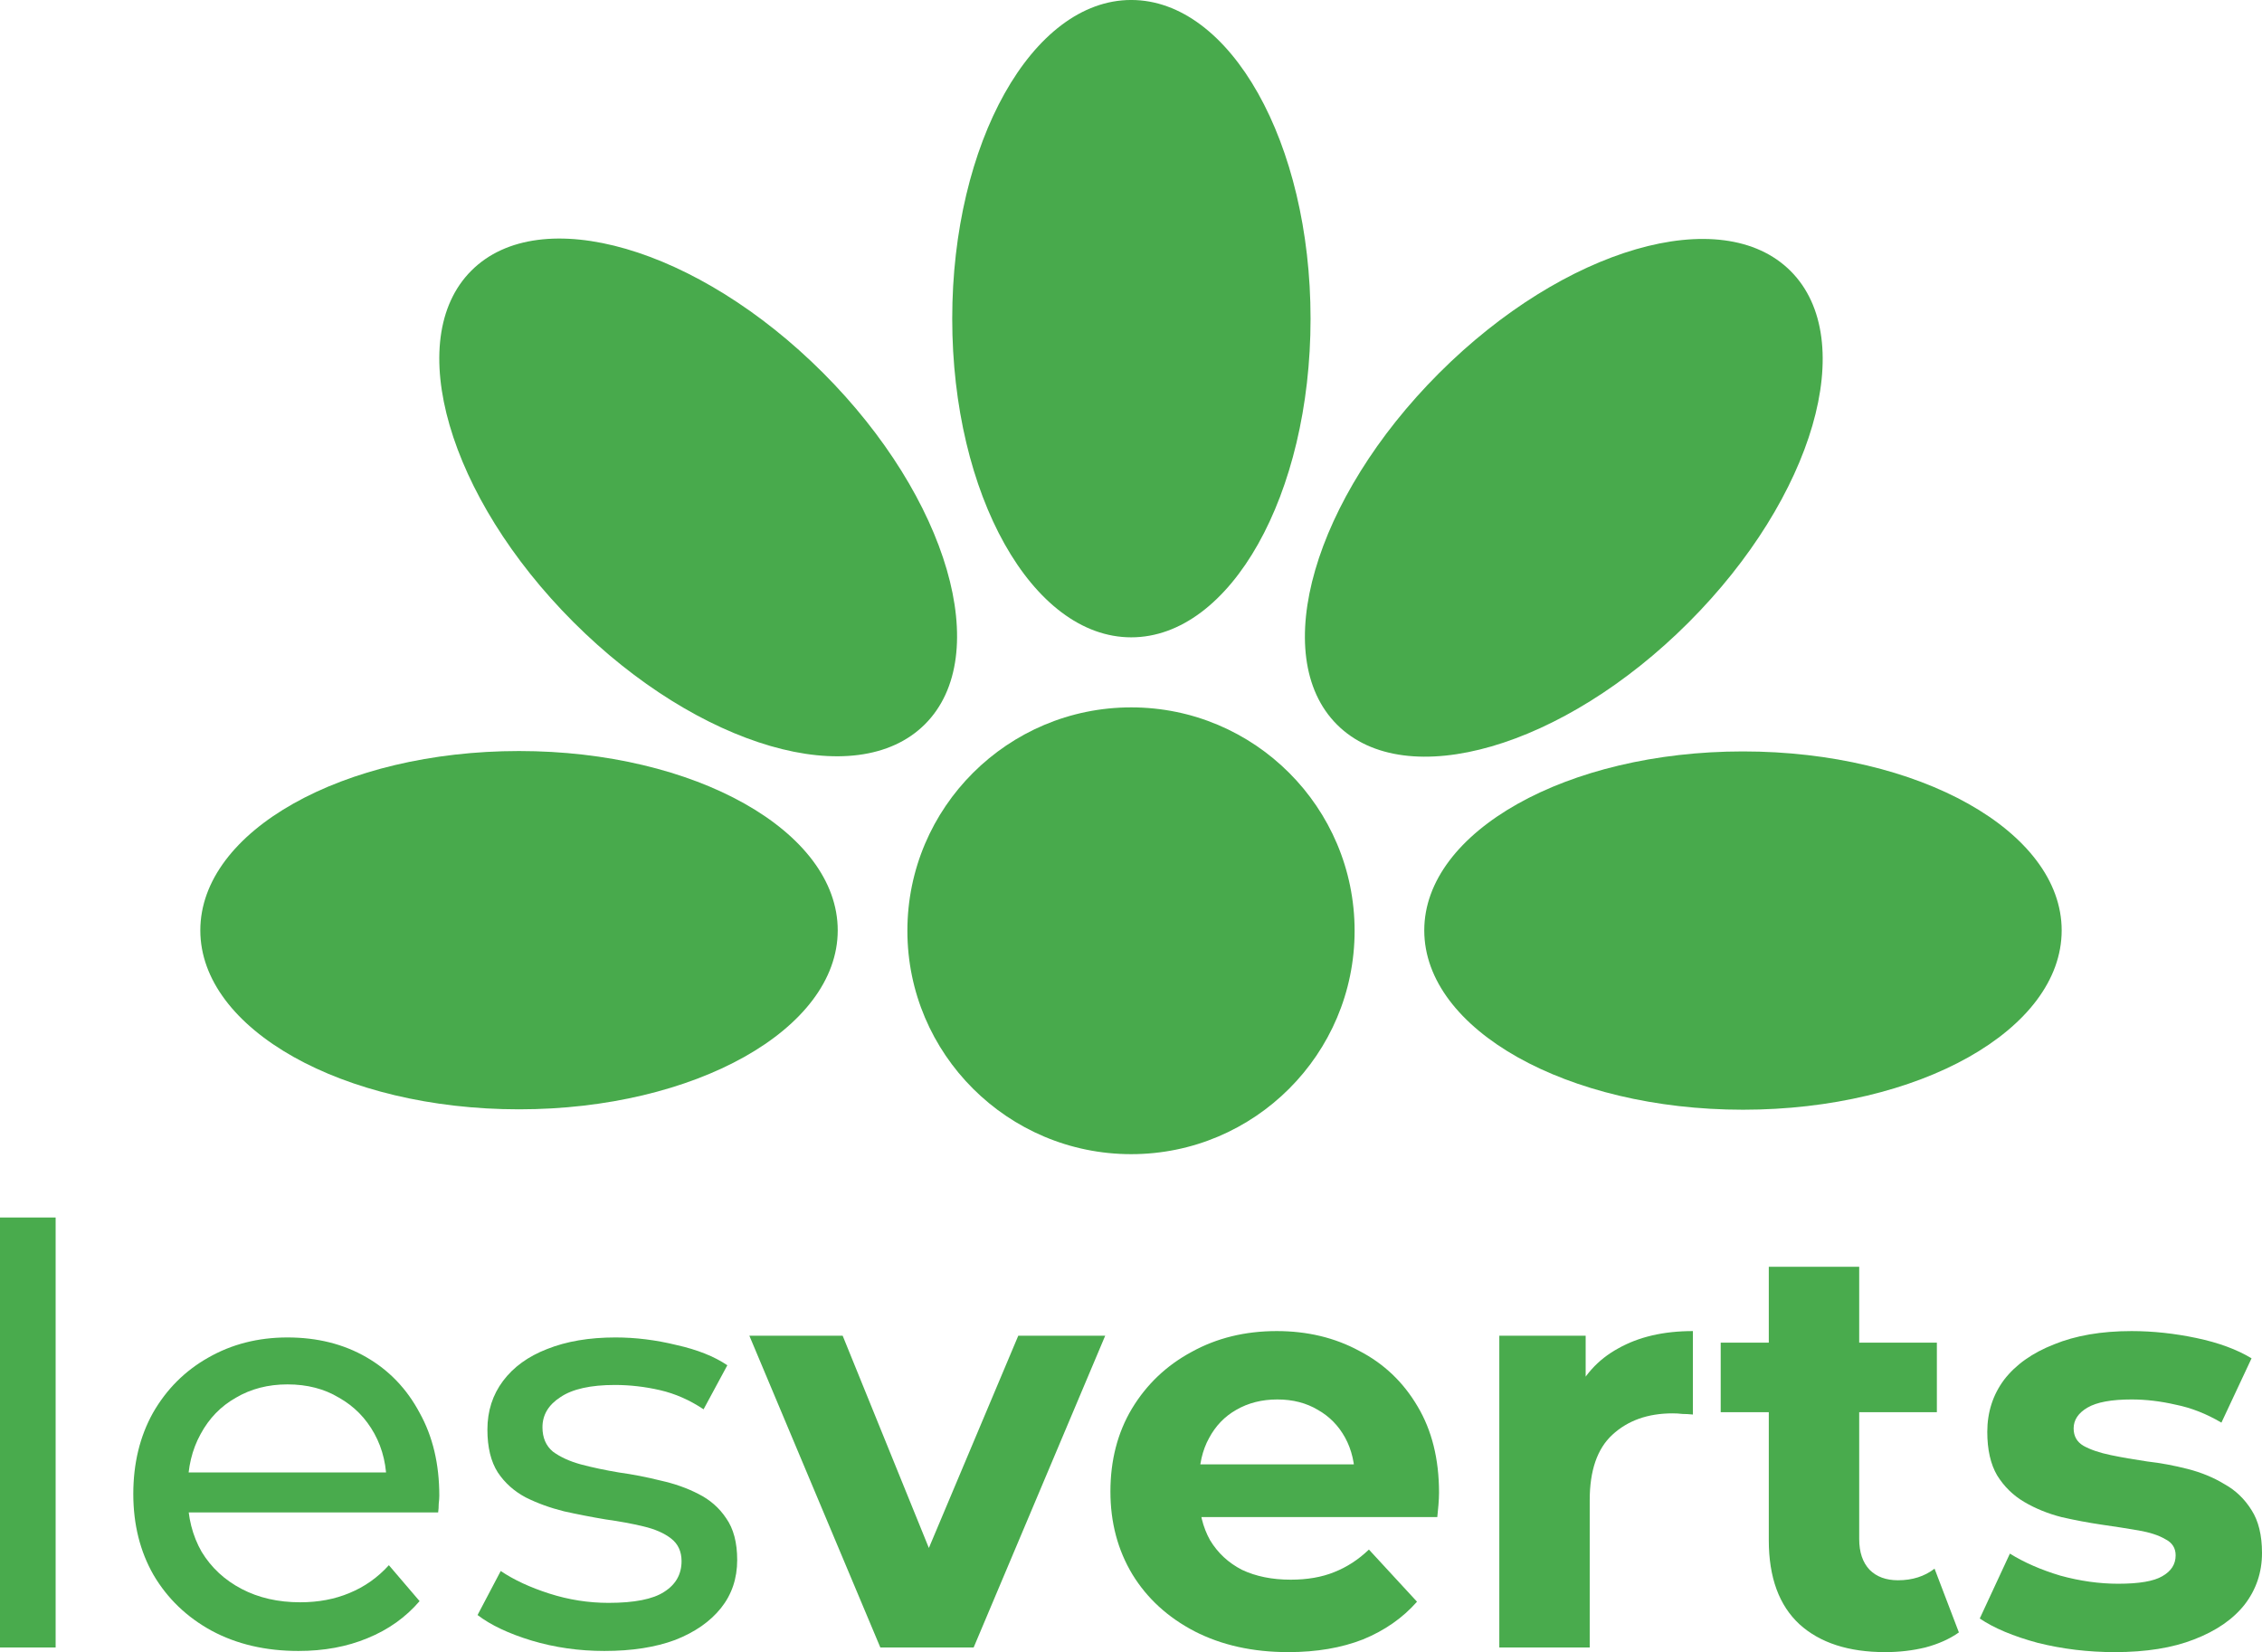
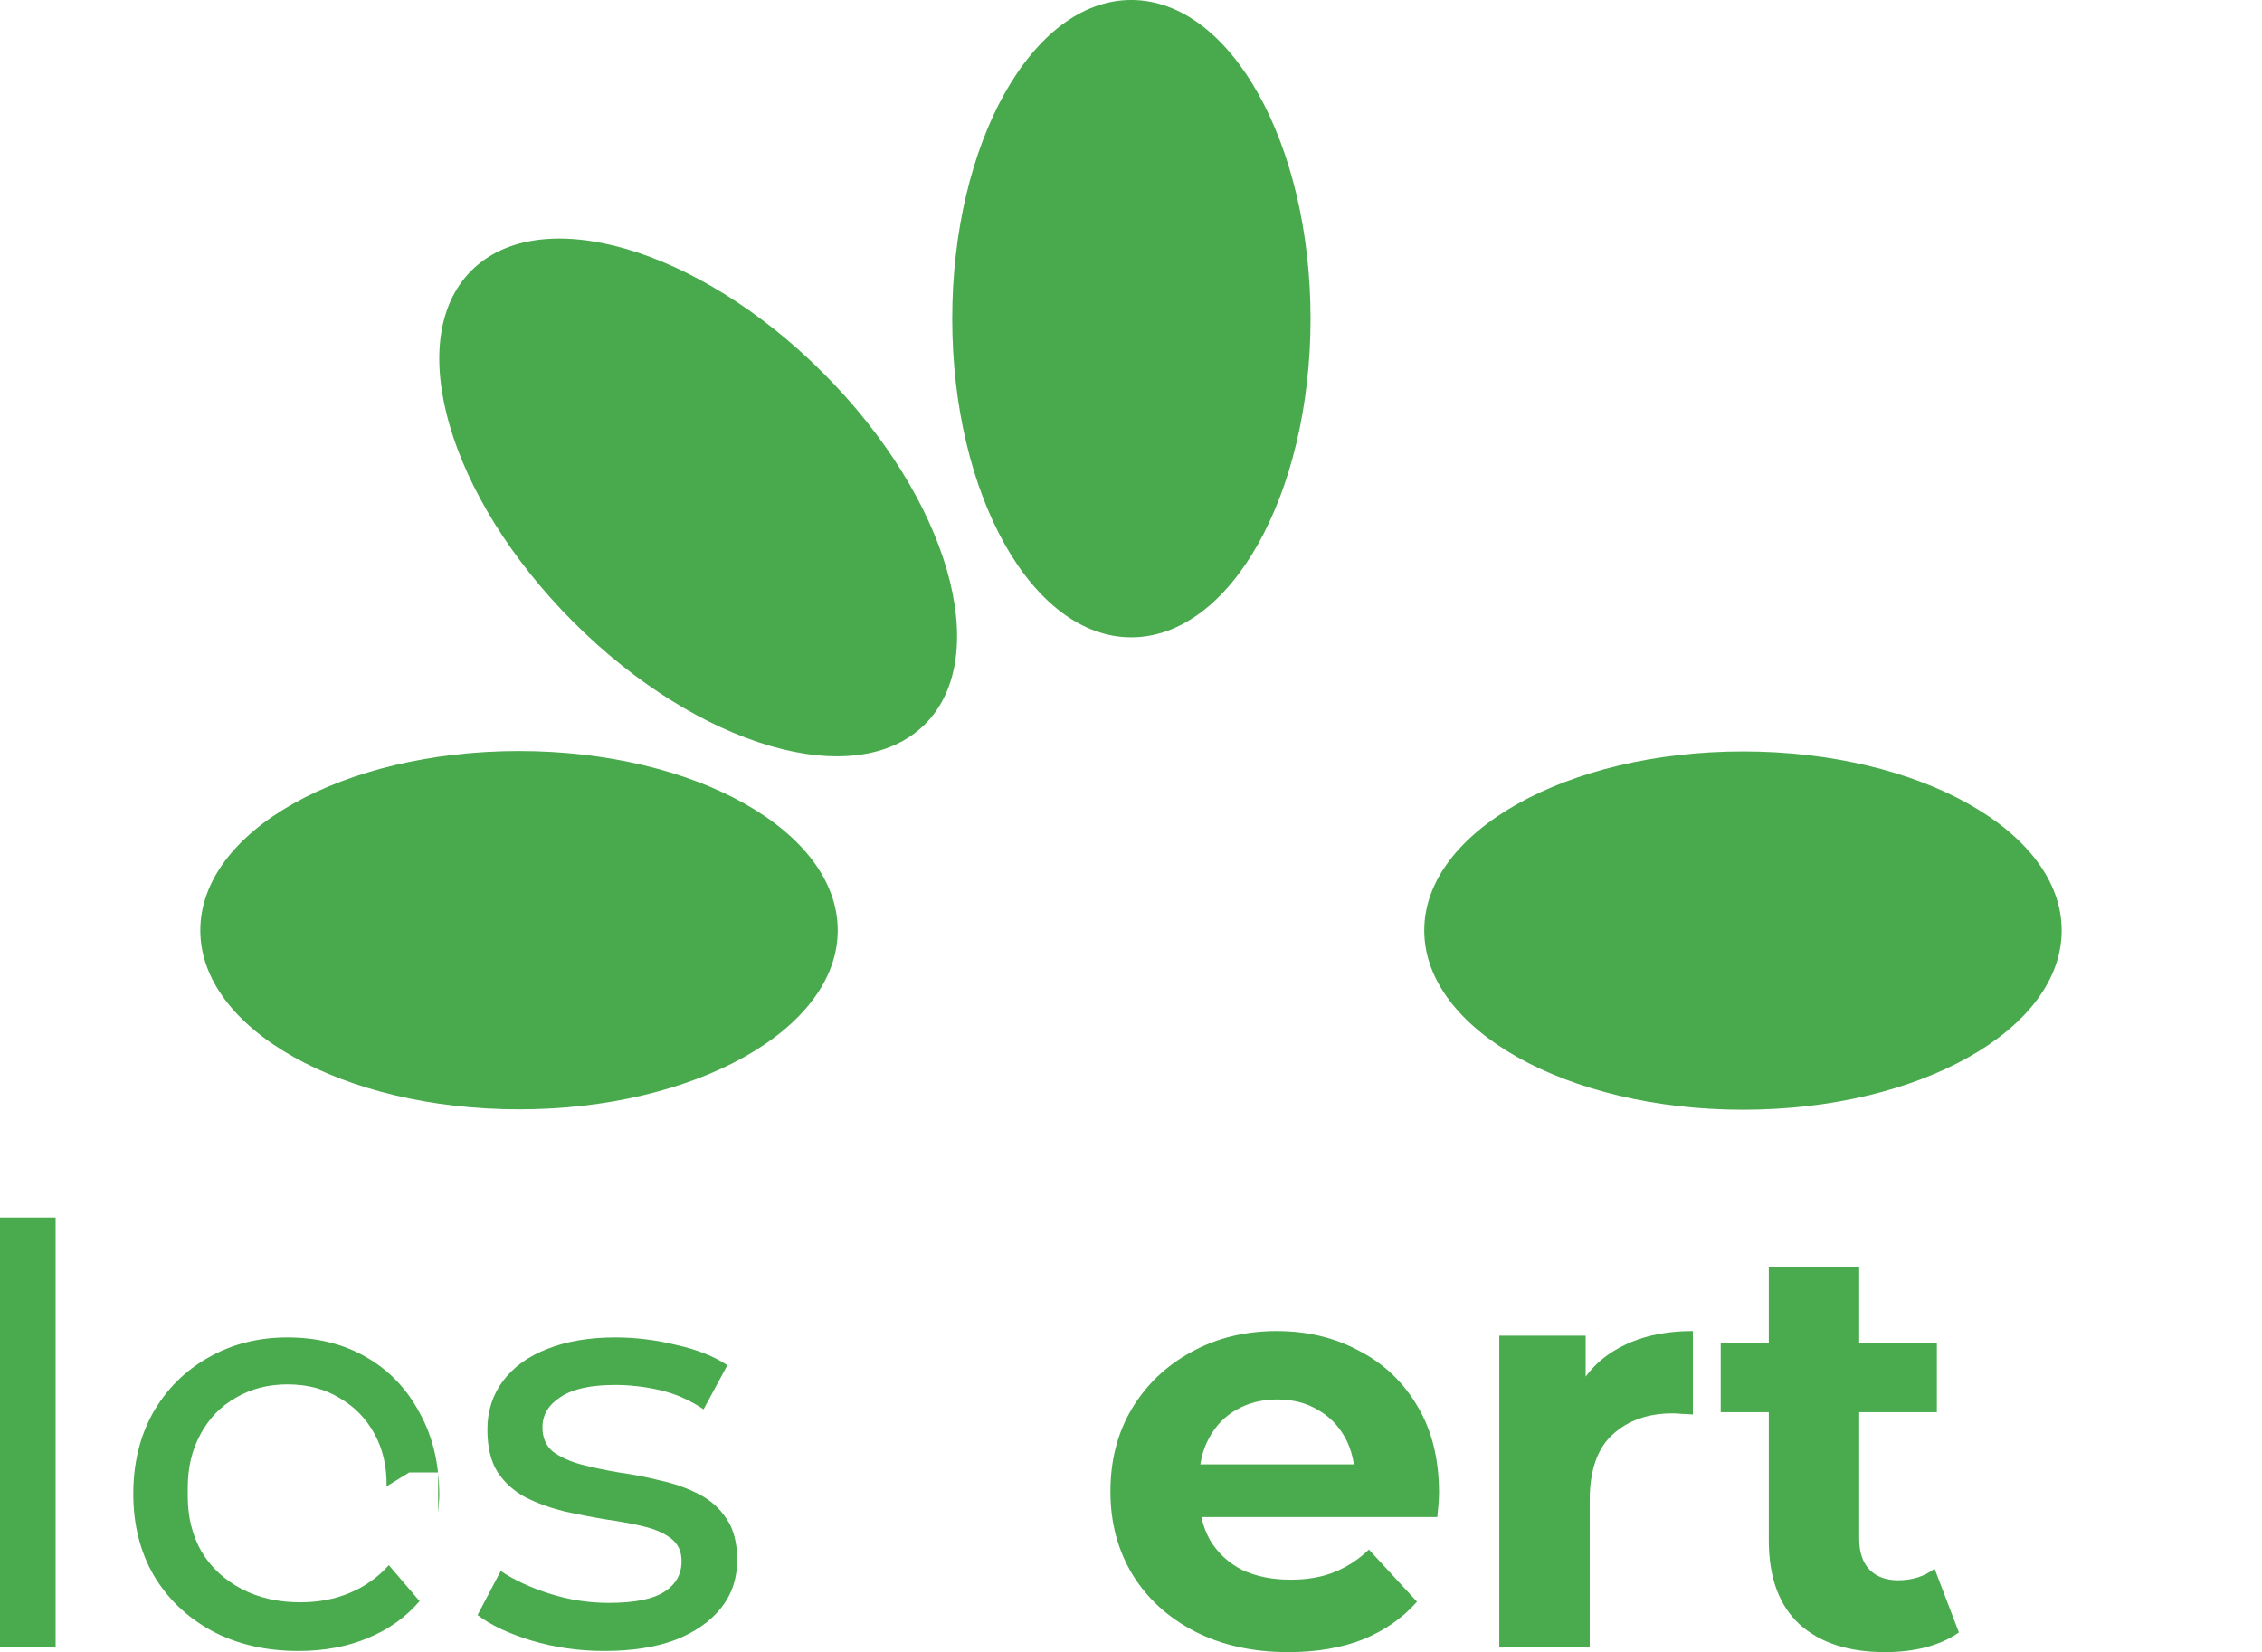
<svg xmlns="http://www.w3.org/2000/svg" xmlns:ns1="http://sodipodi.sourceforge.net/DTD/sodipodi-0.dtd" xmlns:ns2="http://www.inkscape.org/namespaces/inkscape" width="606.409" height="442.953" version="1.1" viewBox="0 0 12855.107 9389.983" id="svg10" ns1:docname="Greens.svg" ns2:version="1.2 (dc2aedaf03, 2022-05-15)">
  <defs id="defs14" />
  <ns1:namedview id="namedview12" pagecolor="#ffffff" bordercolor="#000000" borderopacity="0.25" ns2:showpageshadow="2" ns2:pageopacity="0.0" ns2:pagecheckerboard="0" ns2:deskcolor="#d1d1d1" showgrid="false" ns2:zoom="0.70710678" ns2:cx="-43.84062" ns2:cy="481.53972" ns2:window-width="1920" ns2:window-height="1002" ns2:window-x="-8" ns2:window-y="-8" ns2:window-maximized="1" ns2:current-layer="svg10" />
  <g id="g61137" transform="matrix(77.152,0,0,77.152,12840.993,10428.134)">
    <path style="fill:#48aa4c;fill-opacity:1;fill-rule:evenodd;stroke:none;stroke-width:12.968" d="m -105.822,-107.707 c -9.231,-9.231 -20.821,-12.593 -25.894,-7.52 -5.073,5.073 -1.711,16.663 7.52,25.894 9.231,9.231 20.821,12.593 25.894,7.52 5.073,-5.073 1.711,-16.663 -7.52,-25.894 z" id="path31583-9" />
    <path style="fill:#48aa4c;fill-opacity:1;fill-rule:evenodd;stroke:none;stroke-width:12.968" d="m -128.206,-79.837 c -12.976,0 -23.476,5.898 -23.476,13.212 0,7.285 10.499,13.183 23.476,13.183 12.947,0 23.476,-5.898 23.476,-13.183 0,-7.314 -10.529,-13.212 -23.476,-13.212 z" id="path31585-7" />
    <path style="fill:#48aa4c;fill-opacity:1;fill-rule:evenodd;stroke:none;stroke-width:12.968" d="m -96.296,-111.689 c 0,12.977 5.898,23.476 13.183,23.476 7.314,0 13.212,-10.499 13.212,-23.476 0,-12.947 -5.898,-23.476 -13.212,-23.476 -7.285,0 -13.183,10.529 -13.183,23.476 z" id="path32494-1" />
    <path style="fill:#48aa4c;fill-opacity:1;fill-rule:evenodd;stroke:none;stroke-width:12.968" d="m -38.049,-53.413 c 12.977,0 23.476,-5.898 23.476,-13.212 0,-7.285 -10.499,-13.183 -23.476,-13.183 -12.947,0 -23.476,5.898 -23.476,13.183 0,7.314 10.529,13.212 23.476,13.212 z" id="path32498-4" />
-     <path style="fill:#48aa4c;fill-opacity:1;fill-rule:evenodd;stroke:none;stroke-width:12.968" d="m -42.06,-89.304 c 9.231,-9.231 12.593,-20.821 7.52,-25.894 -5.073,-5.073 -16.663,-1.711 -25.894,7.52 -9.231,9.231 -12.593,20.821 -7.52,25.894 5.073,5.073 16.663,1.711 25.894,-7.52 z" id="path32500-3" />
-     <path style="fill:#48aa4c;fill-opacity:1;fill-rule:evenodd;stroke:none;stroke-width:12.968" d="m -99.599,-66.596 c 0,9.084 7.403,16.457 16.486,16.457 9.084,0 16.457,-7.373 16.457,-16.457 0,-9.084 -7.373,-16.457 -16.457,-16.457 -9.084,0 -16.486,7.373 -16.486,16.457 z" id="path32502-9" />
  </g>
  <g aria-label="lesverts" id="text60908" style="font-size:3293.65px;line-height:0.7;font-family:Montserrat;-inkscape-font-specification:'Montserrat, Normal';text-align:center;text-anchor:middle;opacity:0.99;fill:#48aa4c;stroke-width:133.432;stroke-linecap:round;stroke-linejoin:round;stroke-miterlimit:10;stop-color:#000000" transform="translate(320.161,-244.283)">
    <path d="M -320.161,9607.947 V 7164.059 H -3.97 v 2443.888 z" style="font-weight:500;-inkscape-font-specification:'Montserrat, Medium'" id="path67749" />
-     <path d="m 1376.067,9627.709 q -279.96,0 -494.047,-115.278 Q 671.226,9397.154 552.654,9196.241 437.377,8995.328 437.377,8735.13 q 0,-260.198 111.984,-461.111 115.278,-200.913 312.897,-312.897 200.913,-115.278 451.23,-115.278 253.611,0 447.936,111.984 194.325,111.984 303.016,316.19 111.984,200.913 111.984,470.992 0,19.762 -3.294,46.111 0,26.349 -3.294,49.405 H 684.4 V 8613.265 H 2005.154 l -128.452,79.048 q 3.294,-167.976 -69.167,-299.722 -72.46,-131.746 -200.913,-204.206 -125.159,-75.754 -293.135,-75.754 -164.683,0 -293.135,75.754 -128.452,72.46 -200.913,207.5 -72.46,131.746 -72.46,303.016 v 52.698 q 0,174.563 79.048,312.897 82.341,135.04 227.262,210.794 144.921,75.754 332.659,75.754 154.802,0 279.96,-52.698 128.452,-52.698 223.968,-158.095 l 174.564,204.206 q -118.571,138.333 -296.428,210.794 -174.564,72.46 -391.944,72.46 z" style="font-weight:500;-inkscape-font-specification:'Montserrat, Medium'" id="path67751" />
+     <path d="m 1376.067,9627.709 q -279.96,0 -494.047,-115.278 Q 671.226,9397.154 552.654,9196.241 437.377,8995.328 437.377,8735.13 q 0,-260.198 111.984,-461.111 115.278,-200.913 312.897,-312.897 200.913,-115.278 451.23,-115.278 253.611,0 447.936,111.984 194.325,111.984 303.016,316.19 111.984,200.913 111.984,470.992 0,19.762 -3.294,46.111 0,26.349 -3.294,49.405 V 8613.265 H 2005.154 l -128.452,79.048 q 3.294,-167.976 -69.167,-299.722 -72.46,-131.746 -200.913,-204.206 -125.159,-75.754 -293.135,-75.754 -164.683,0 -293.135,75.754 -128.452,72.46 -200.913,207.5 -72.46,131.746 -72.46,303.016 v 52.698 q 0,174.563 79.048,312.897 82.341,135.04 227.262,210.794 144.921,75.754 332.659,75.754 154.802,0 279.96,-52.698 128.452,-52.698 223.968,-158.095 l 174.564,204.206 q -118.571,138.333 -296.428,210.794 -174.564,72.46 -391.944,72.46 z" style="font-weight:500;-inkscape-font-specification:'Montserrat, Medium'" id="path67751" />
    <path d="m 3115.112,9627.709 q -217.381,0 -415,-59.286 -194.325,-59.286 -306.309,-144.921 l 131.746,-250.317 q 111.984,75.754 276.667,128.452 164.683,52.698 335.952,52.698 220.674,0 316.19,-62.579 98.809,-62.579 98.809,-174.564 0,-82.341 -59.286,-128.452 -59.286,-46.111 -158.095,-69.167 -95.516,-23.055 -214.087,-39.524 -118.571,-19.762 -237.143,-46.111 -118.571,-29.643 -217.381,-79.048 -98.809,-52.698 -158.095,-141.627 -59.286,-92.222 -59.286,-243.73 0,-158.095 88.929,-276.667 88.928,-118.571 250.317,-181.151 164.683,-65.873 388.651,-65.873 171.27,0 345.833,42.817 177.857,39.524 289.841,115.278 l -135.04,250.317 q -118.571,-79.048 -247.024,-108.691 -128.452,-29.643 -256.905,-29.643 -207.5,0 -309.603,69.167 -102.103,65.873 -102.103,171.27 0,88.929 59.286,138.333 62.579,46.111 158.095,72.46 98.809,26.349 217.381,46.111 118.571,16.468 237.143,46.111 118.571,26.349 214.087,75.754 98.809,49.405 158.095,138.333 62.579,88.929 62.579,237.143 0,158.095 -92.222,273.373 -92.222,115.278 -260.198,181.151 -167.976,62.579 -401.825,62.579 z" style="font-weight:500;-inkscape-font-specification:'Montserrat, Medium'" id="path67753" />
-     <path d="M 4682.888,9607.947 3938.523,7835.964 h 530.278 l 619.206,1524.96 h -263.492 l 642.262,-1524.96 h 494.047 l -747.659,1771.984 z" style="font-weight:bold;-inkscape-font-specification:'Montserrat, Bold'" id="path67755" />
    <path d="m 7001.618,9634.297 q -303.016,0 -533.571,-118.571 -227.262,-118.571 -352.421,-322.778 -125.159,-207.5 -125.159,-470.992 0,-266.786 121.865,-470.992 125.159,-207.5 339.246,-322.778 214.087,-118.571 484.166,-118.571 260.198,0 467.698,111.984 210.794,108.691 332.659,316.19 121.865,204.206 121.865,490.754 0,29.643 -3.294,69.167 -3.294,36.23 -6.587,69.167 h -1439.325 v -299.722 h 1169.246 l -197.619,88.928 q 0,-138.333 -55.992,-240.436 -55.992,-102.103 -154.802,-158.095 -98.809,-59.286 -230.555,-59.286 -131.746,0 -233.849,59.286 -98.809,55.992 -154.802,161.389 -55.992,102.103 -55.992,243.73 v 79.048 q 0,144.921 62.579,256.905 65.873,108.691 181.151,167.976 118.571,55.992 276.666,55.992 141.627,0 247.024,-42.817 108.69,-42.818 197.619,-128.452 l 273.373,296.428 q -121.865,138.333 -306.309,214.087 -184.444,72.46 -424.881,72.46 z" style="font-weight:bold;-inkscape-font-specification:'Montserrat, Bold'" id="path67757" />
    <path d="M 8200.508,9607.947 V 7835.964 h 490.754 v 500.635 l -69.167,-144.921 q 79.048,-187.738 253.611,-283.254 174.563,-98.809 424.881,-98.809 V 8283.9 q -32.937,-3.294 -59.286,-3.294 -26.349,-3.294 -55.992,-3.294 -210.794,0 -342.54,121.865 -128.452,118.571 -128.452,372.182 v 836.587 z" style="font-weight:bold;-inkscape-font-specification:'Montserrat, Bold'" id="path67759" />
    <path d="m 10394.076,9634.297 q -312.897,0 -487.46,-158.095 -174.564,-161.389 -174.564,-477.579 V 7444.019 h 513.81 v 1548.015 q 0,111.984 59.285,174.564 59.286,59.286 161.389,59.286 121.865,0 207.5,-65.873 l 138.333,362.301 q -79.047,55.992 -191.031,85.635 -108.691,26.349 -227.262,26.349 z M 9458.679,8270.725 v -395.238 h 1228.532 v 395.238 z" style="font-weight:bold;-inkscape-font-specification:'Montserrat, Bold'" id="path67761" />
-     <path d="m 11698.36,9634.297 q -227.262,0 -438.056,-52.698 -207.5,-55.992 -329.365,-138.333 l 171.27,-368.889 q 121.865,75.754 286.548,125.159 167.976,46.111 329.365,46.111 177.857,0 250.317,-42.818 75.754,-42.817 75.754,-118.571 0,-62.579 -59.286,-92.222 -55.992,-32.937 -151.507,-49.405 -95.516,-16.468 -210.794,-32.937 -111.984,-16.468 -227.262,-42.818 -115.278,-29.643 -210.794,-85.635 -95.515,-55.992 -154.801,-151.508 -55.992,-95.516 -55.992,-247.024 0,-167.976 95.516,-296.428 98.809,-128.452 283.254,-200.913 184.444,-75.754 441.349,-75.754 181.15,0 368.888,39.524 187.739,39.524 312.897,115.278 l -171.27,365.595 q -128.452,-75.754 -260.198,-102.103 -128.452,-29.643 -250.317,-29.643 -171.27,0 -250.318,46.111 -79.047,46.111 -79.047,118.571 0,65.873 55.992,98.809 59.285,32.937 154.801,52.698 95.516,19.762 207.5,36.23 115.278,13.175 230.556,42.818 115.277,29.643 207.5,85.635 95.516,52.698 154.801,148.214 59.286,92.222 59.286,243.73 0,164.683 -98.81,293.135 -98.809,125.159 -286.547,197.619 -184.444,72.46 -451.23,72.46 z" style="font-weight:bold;-inkscape-font-specification:'Montserrat, Bold'" id="path67763" />
  </g>
</svg>